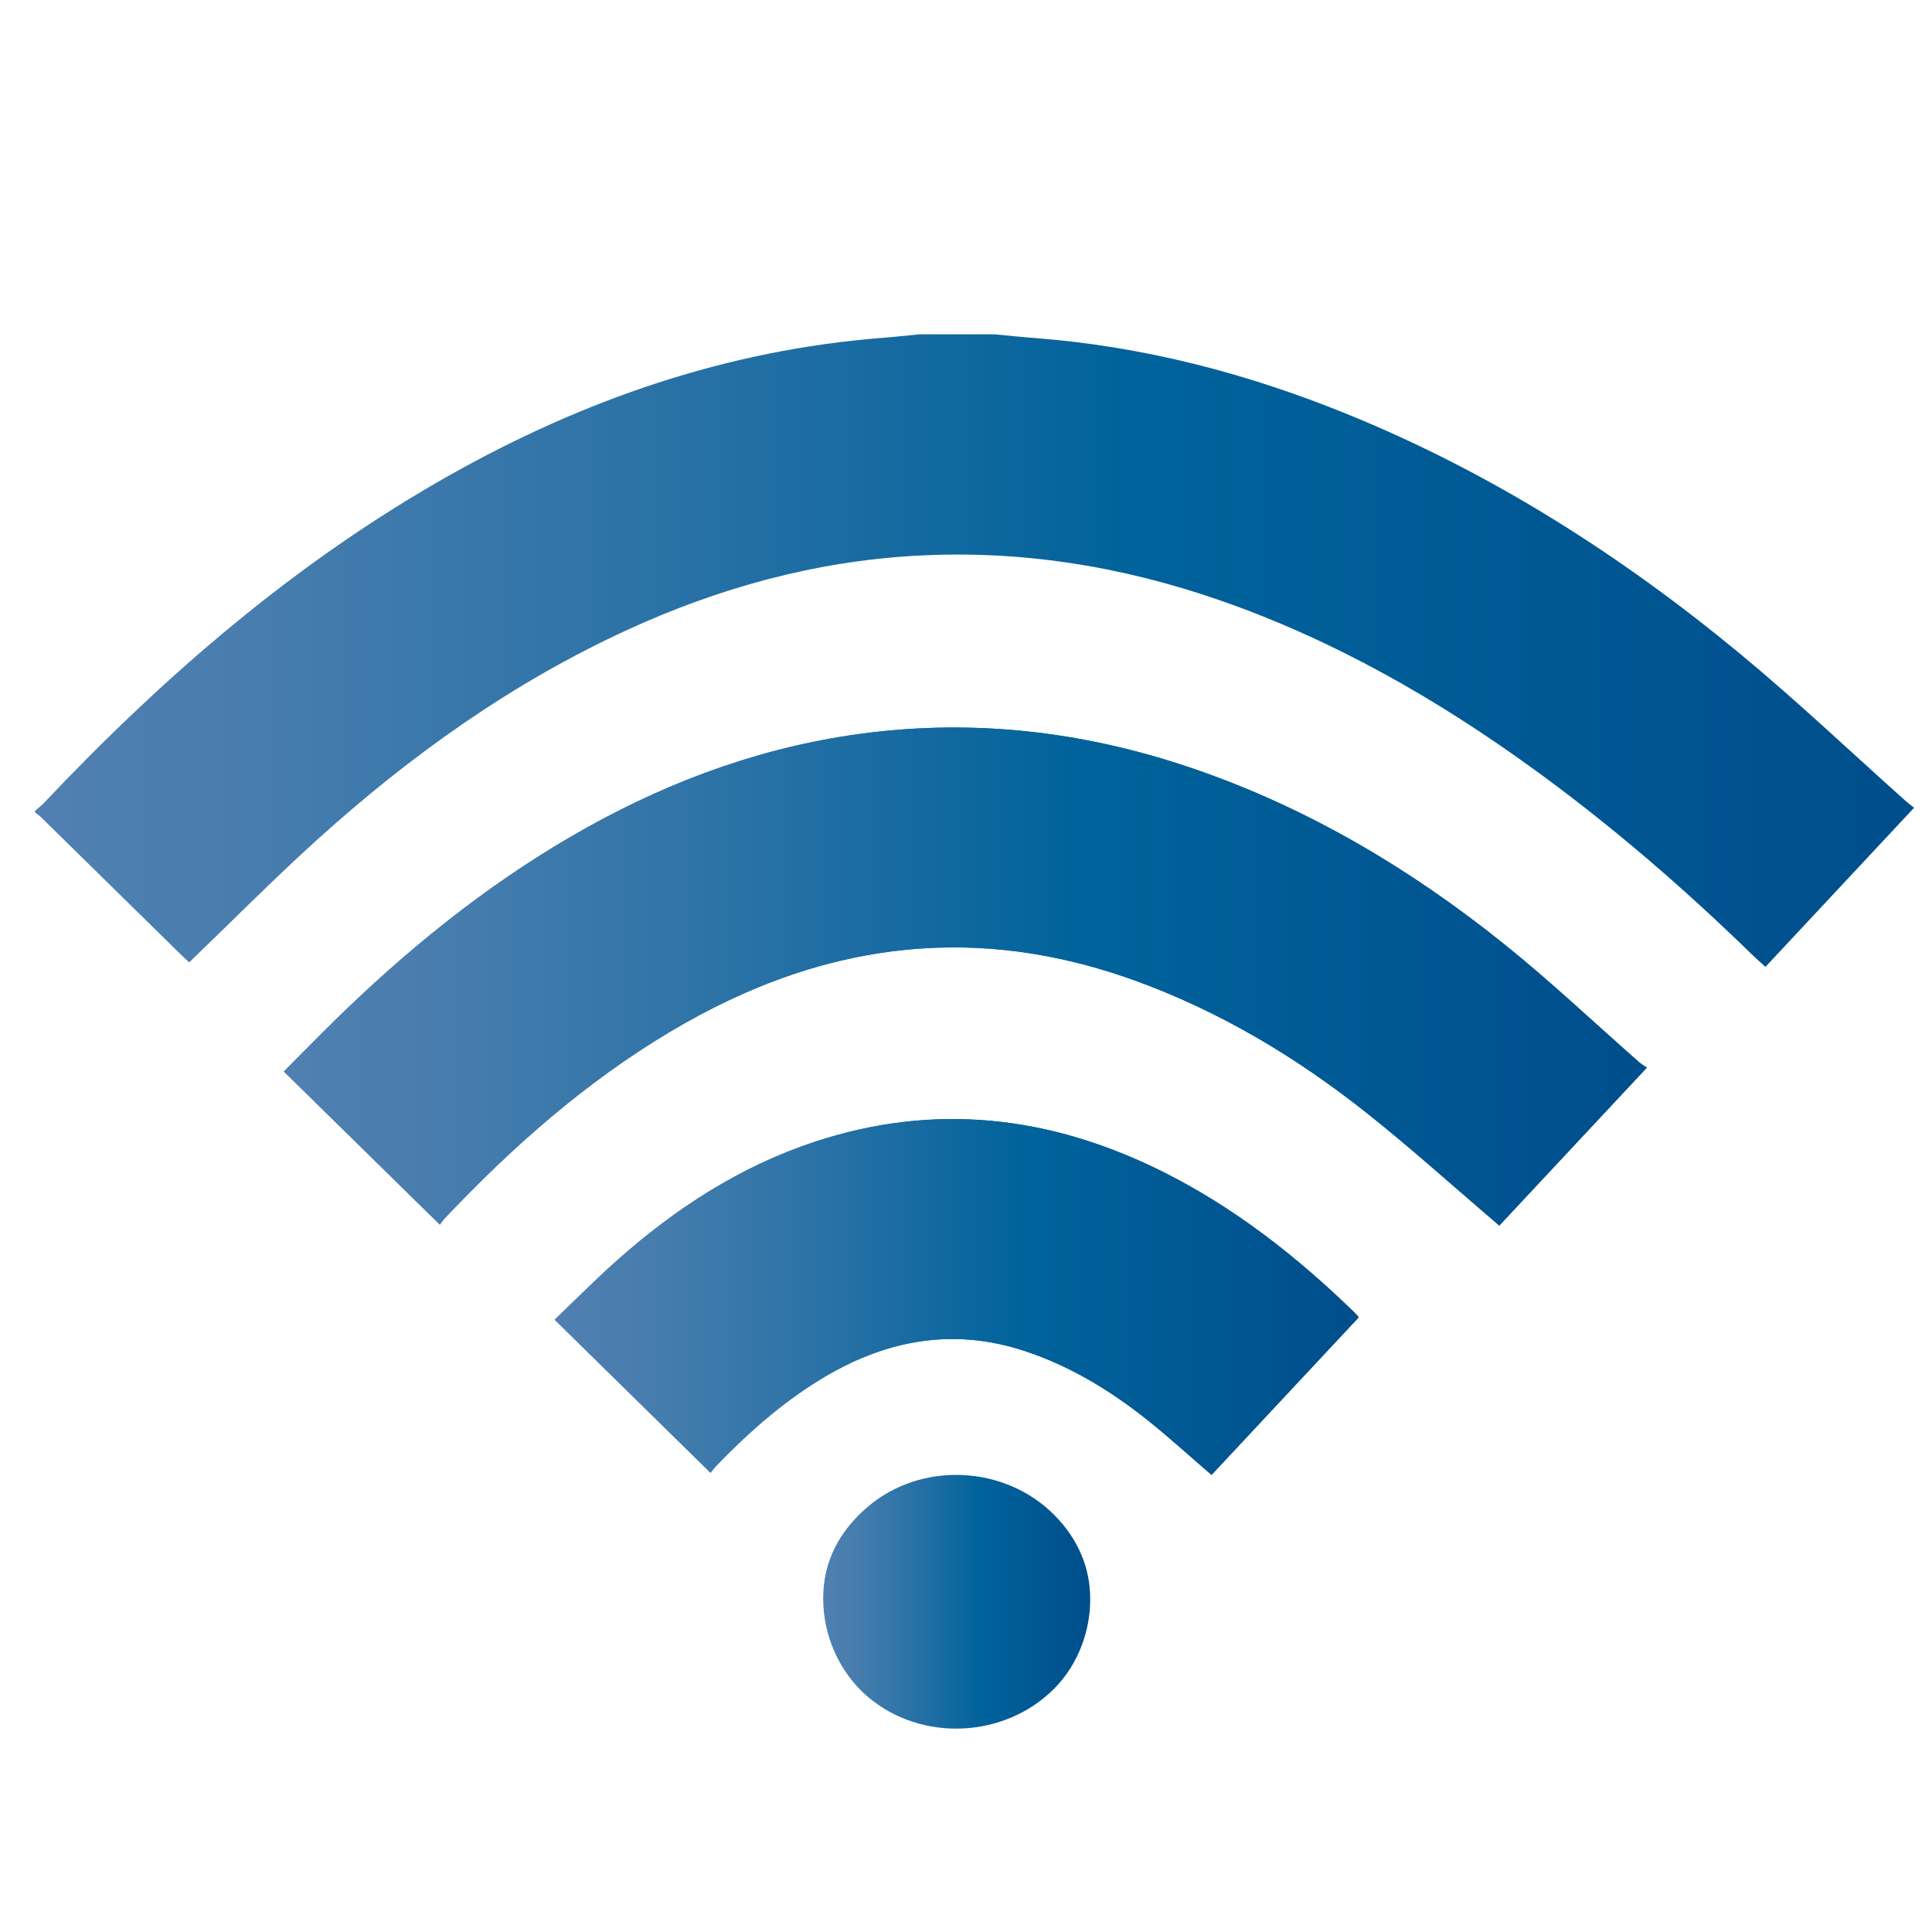
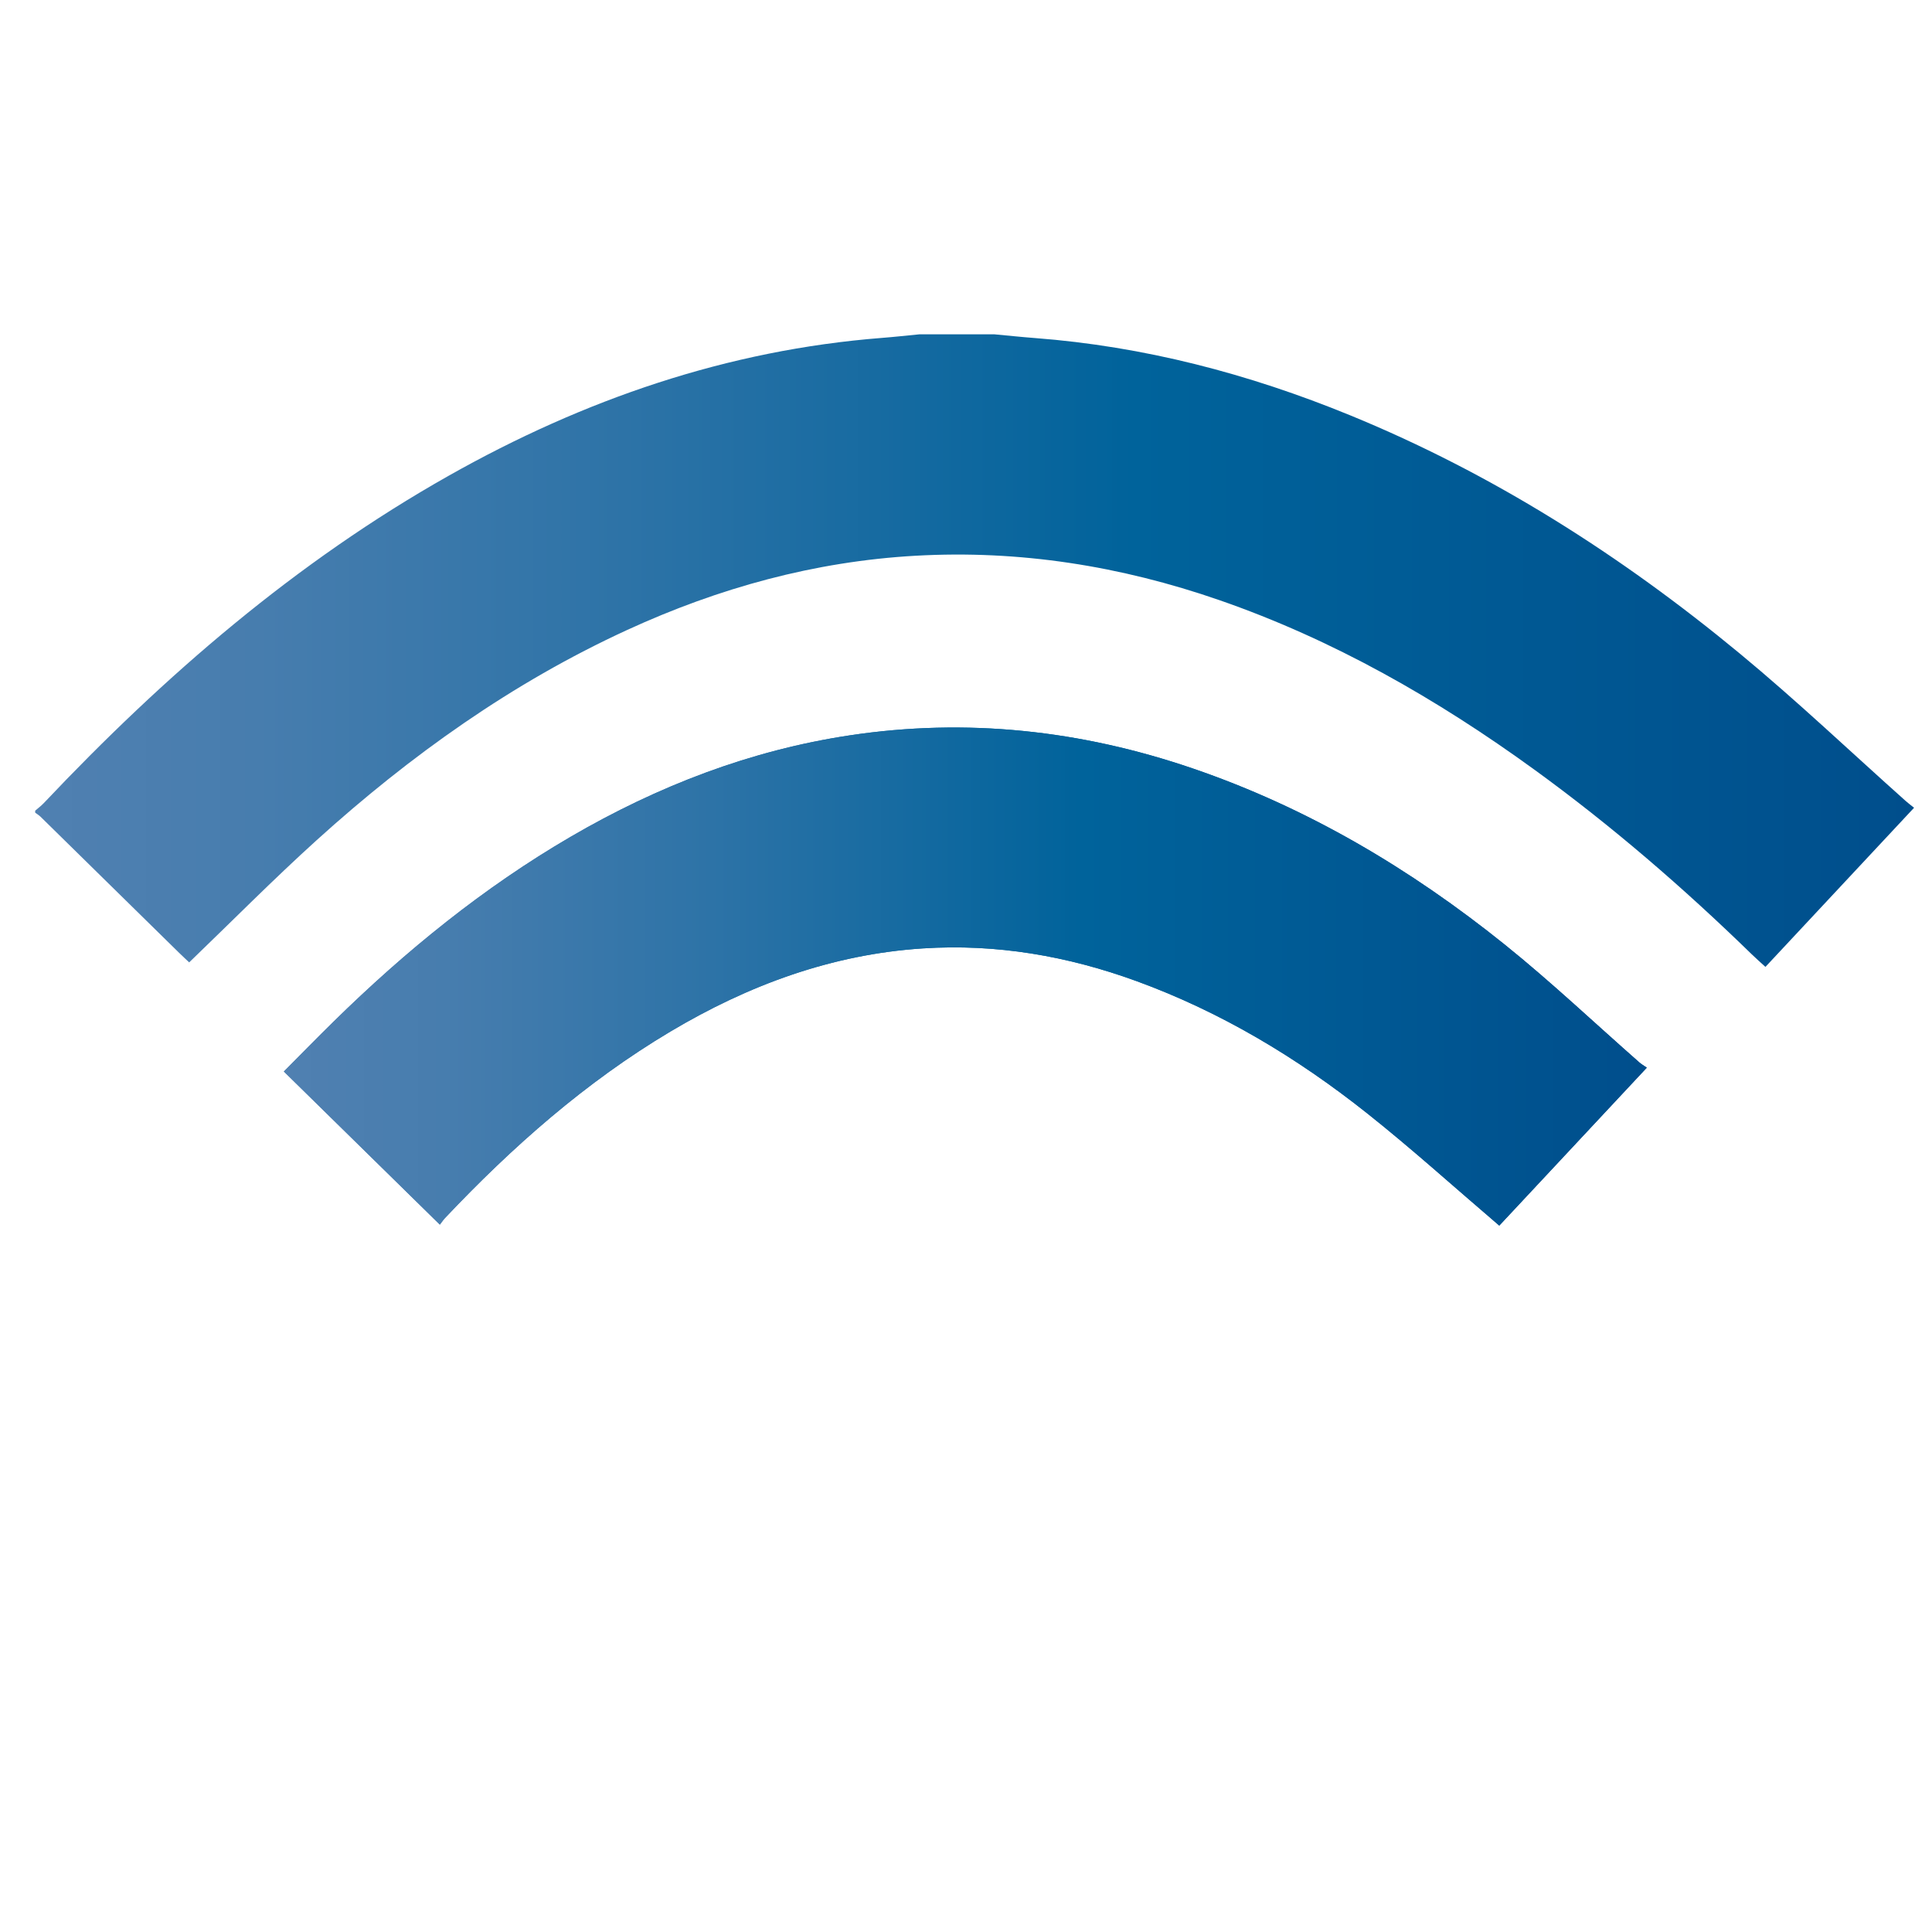
<svg xmlns="http://www.w3.org/2000/svg" version="1.1" id="Layer_1" x="0px" y="0px" width="400px" height="400px" viewBox="0 0 400 400" enable-background="new 0 0 400 400" xml:space="preserve">
  <g id="Layer_1_1_">
    <linearGradient id="SVGID_1_" gradientUnits="userSpaceOnUse" x1="276.434" y1="-126.628" x2="331.715" y2="-126.628" gradientTransform="matrix(1 0 0 -1 -106 205)">
      <stop offset="0" style="stop-color:#5080B1" />
      <stop offset="0.118" style="stop-color:#477DAE" />
      <stop offset="0.314" style="stop-color:#2D73A7" />
      <stop offset="0.562" style="stop-color:#04649C" />
      <stop offset="0.584" style="stop-color:#00639B" />
      <stop offset="1" style="stop-color:#004E8C" />
    </linearGradient>
-     <path fill="url(#SVGID_1_)" d="M170.434,330.951c-0.018,7.705,3.375,15.334,9.198,20.316c11.067,9.471,28.372,8.682,38.655-1.68   c5.033-5.072,7.453-12.104,7.428-18.463l0,0c0.025-6.359-2.395-12.385-7.428-17.457c-10.283-10.361-27.586-11.148-38.655-1.68   C173.808,316.973,170.416,323.246,170.434,330.951" />
    <linearGradient id="SVGID_2_" gradientUnits="userSpaceOnUse" x1="220.833" y1="-63.524" x2="387.316" y2="-63.524" gradientTransform="matrix(1 0 0 -1 -106 205)">
      <stop offset="0" style="stop-color:#5080B1" />
      <stop offset="0.118" style="stop-color:#477DAE" />
      <stop offset="0.314" style="stop-color:#2D73A7" />
      <stop offset="0.562" style="stop-color:#04649C" />
      <stop offset="0.584" style="stop-color:#00639B" />
      <stop offset="1" style="stop-color:#004E8C" />
    </linearGradient>
-     <path fill="url(#SVGID_2_)" d="M281.316,272.732c-0.41-0.451-0.621-0.717-0.861-0.947c-11.986-11.621-24.955-21.834-39.857-29.258   c-23.188-11.549-47.115-14.316-71.887-6.141c-15.468,5.105-28.922,13.828-41.111,24.693c-4.35,3.875-8.459,8.033-12.767,12.146   c10.906,10.713,21.515,21.133,32.269,31.695c0.48-0.59,0.758-0.986,1.088-1.33c6.52-6.775,13.494-12.971,21.488-17.887   c13.332-8.199,27.382-10.971,42.468-5.996c9.434,3.113,17.826,8.219,25.588,14.428c4.455,3.564,8.684,7.428,13.098,11.227   C260.93,294.555,271.057,283.711,281.316,272.732z" />
    <linearGradient id="SVGID_3_" gradientUnits="userSpaceOnUse" x1="220.832" y1="-63.526" x2="387.316" y2="-63.526" gradientTransform="matrix(1 0 0 -1 -106 205)">
      <stop offset="0" style="stop-color:#5080B1" />
      <stop offset="0.118" style="stop-color:#477DAE" />
      <stop offset="0.314" style="stop-color:#2D73A7" />
      <stop offset="0.562" style="stop-color:#04649C" />
      <stop offset="0.584" style="stop-color:#00639B" />
      <stop offset="1" style="stop-color:#004E8C" />
    </linearGradient>
-     <path fill="url(#SVGID_3_)" d="M281.316,272.732c-10.26,10.979-20.387,21.822-30.484,32.633c-4.414-3.799-8.643-7.662-13.1-11.229   c-7.762-6.209-16.152-11.313-25.588-14.428c-15.085-4.975-29.135-2.203-42.467,5.996c-7.994,4.916-14.968,11.111-21.488,17.887   c-0.331,0.346-0.608,0.74-1.088,1.33c-10.753-10.563-21.363-20.98-32.269-31.695c4.308-4.111,8.417-8.27,12.767-12.145   c12.189-10.865,25.644-19.588,41.111-24.693c24.771-8.178,48.698-5.41,71.886,6.139c14.902,7.424,27.686,17.424,39.672,29.045   C280.508,271.803,280.906,272.279,281.316,272.732z" />
    <linearGradient id="SVGID_4_" gradientUnits="userSpaceOnUse" x1="164.767" y1="2.815" x2="446.953" y2="2.815" gradientTransform="matrix(1 0 0 -1 -106 205)">
      <stop offset="0" style="stop-color:#5080B1" />
      <stop offset="0.118" style="stop-color:#477DAE" />
      <stop offset="0.314" style="stop-color:#2D73A7" />
      <stop offset="0.562" style="stop-color:#04649C" />
      <stop offset="0.584" style="stop-color:#00639B" />
      <stop offset="1" style="stop-color:#004E8C" />
    </linearGradient>
    <path fill="url(#SVGID_4_)" d="M310.41,253.746c9.916-10.613,20.074-21.486,30.543-32.695c-0.662-0.463-1.145-0.734-1.553-1.096   c-9.275-8.152-18.27-16.676-27.873-24.397c-19.563-15.726-40.879-28.35-64.566-36.453c-23.164-7.925-46.842-10.503-71.035-6.857   c-20.581,3.101-39.736,10.481-57.792,21.005c-18.014,10.501-34.111,23.588-49.051,38.241c-3.444,3.377-6.815,6.83-10.316,10.348   c10.905,10.705,21.514,21.119,32.298,31.705c0.458-0.592,0.724-1,1.051-1.348c14.02-14.83,29.185-28.201,46.667-38.615   c16.204-9.65,33.464-16.006,52.277-17.227c15.217-0.985,29.973,1.556,44.313,6.795c17.391,6.355,33.143,15.803,47.674,27.34   C292.324,237.857,301.139,245.832,310.41,253.746z" />
    <linearGradient id="SVGID_5_" gradientUnits="userSpaceOnUse" x1="164.767" y1="2.815" x2="446.953" y2="2.815" gradientTransform="matrix(1 0 0 -1 -106 205)">
      <stop offset="0" style="stop-color:#5080B1" />
      <stop offset="0.118" style="stop-color:#477DAE" />
      <stop offset="0.314" style="stop-color:#2D73A7" />
      <stop offset="0.562" style="stop-color:#04649C" />
      <stop offset="0.584" style="stop-color:#00639B" />
      <stop offset="1" style="stop-color:#004E8C" />
    </linearGradient>
    <path fill="url(#SVGID_5_)" d="M310.41,253.746c-9.271-7.914-18.086-15.889-27.363-23.254   c-14.531-11.539-30.283-20.984-47.674-27.34c-14.34-5.241-29.096-7.782-44.313-6.795c-18.813,1.219-36.074,7.575-52.277,17.227   c-17.482,10.414-32.647,23.785-46.667,38.615c-0.327,0.346-0.592,0.754-1.051,1.346c-10.784-10.586-21.394-21-32.298-31.703   c3.501-3.518,6.873-6.973,10.316-10.35c14.94-14.652,31.037-27.739,49.051-38.24c18.056-10.523,37.211-17.904,57.792-21.005   c24.192-3.646,47.871-1.067,71.035,6.857c23.688,8.104,45.004,20.728,64.566,36.453c9.604,7.722,18.598,16.246,27.873,24.398   c0.408,0.359,0.891,0.631,1.553,1.094C330.484,232.26,320.326,243.133,310.41,253.746z" />
    <linearGradient id="SVGID_6_" gradientUnits="userSpaceOnUse" x1="113.286" y1="70.301" x2="502.287" y2="70.301" gradientTransform="matrix(1 0 0 -1 -106 205)">
      <stop offset="0" style="stop-color:#5080B1" />
      <stop offset="0.118" style="stop-color:#477DAE" />
      <stop offset="0.314" style="stop-color:#2D73A7" />
      <stop offset="0.562" style="stop-color:#04649C" />
      <stop offset="0.584" style="stop-color:#00639B" />
      <stop offset="1" style="stop-color:#004E8C" />
    </linearGradient>
    <path fill="url(#SVGID_6_)" d="M205.82,69.212c2.814,0.261,5.625,0.563,8.441,0.777c22.584,1.719,44.256,7.39,65.23,15.978   c29.453,12.06,56.133,29.011,80.744,49.366c11.766,9.729,22.875,20.292,34.285,30.472c0.504,0.452,1.053,0.856,1.766,1.434   c-10.363,11.098-20.486,21.934-30.771,32.946c-0.992-0.91-1.947-1.744-2.855-2.627c-14.127-13.756-28.992-26.595-44.895-38.144   c-20.258-14.711-41.76-27.004-65.352-35.178c-20.412-7.071-41.367-10.396-62.909-9.173c-20.834,1.184-40.664,6.638-59.675,15.374   c-23.75,10.914-44.874,25.959-64.311,43.551c-8.956,8.106-17.473,16.724-26.349,25.263c-0.537-0.508-1.325-1.23-2.089-1.98   c-9.564-9.393-19.123-18.791-28.69-28.178c-0.328-0.321-0.734-0.558-1.105-0.833c0-0.139,0-0.277,0-0.416   c0.601-0.526,1.247-1.006,1.795-1.585c24.995-26.442,52.247-49.951,83.835-67.773c27.991-15.792,57.683-26.019,89.692-28.528   c2.608-0.204,5.211-0.495,7.816-0.746C195.557,69.212,200.689,69.212,205.82,69.212z" />
  </g>
  <g id="Layer_2">
</g>
</svg>